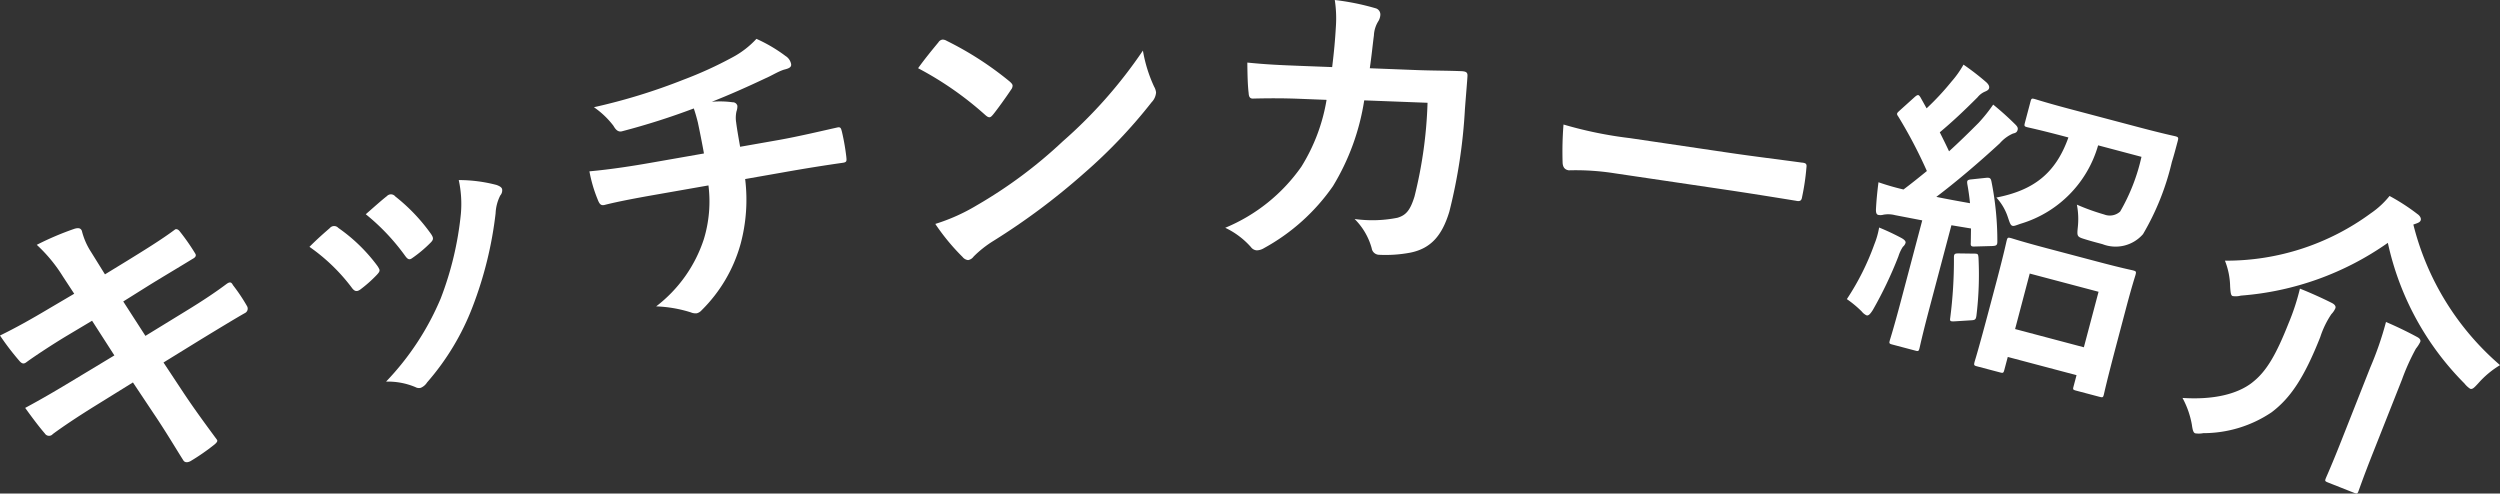
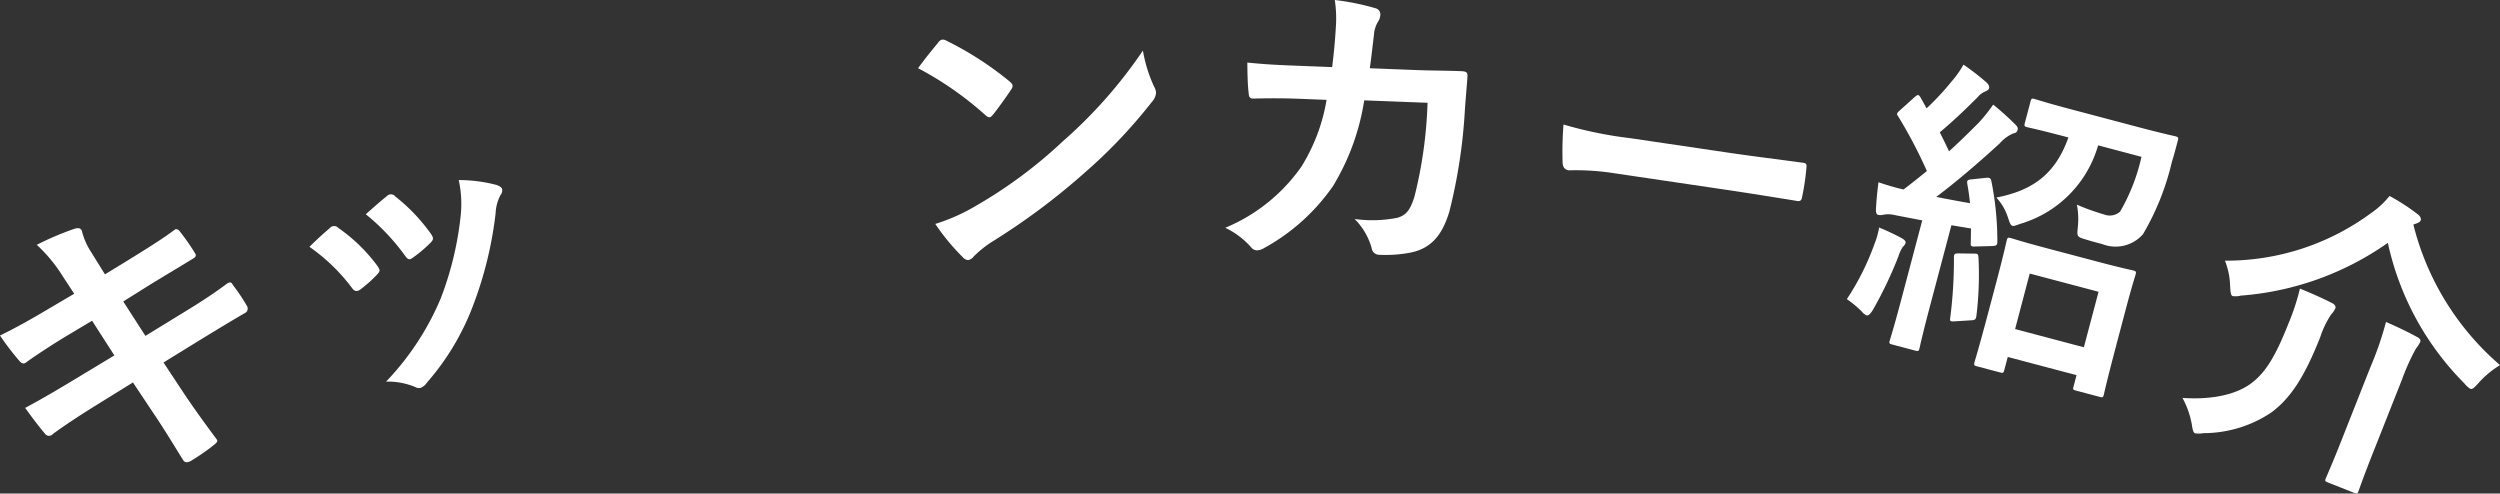
<svg xmlns="http://www.w3.org/2000/svg" width="207.223" height="40.91" viewBox="0 0 207.223 40.91">
  <rect x="0" y="0" width="207.223" height="40.91" fill="#333333" stroke="none" />
  <defs>
    <clipPath id="clip-path">
      <rect id="長方形_108" data-name="長方形 108" width="207.223" height="40.91" transform="translate(0 0)" fill="#fff" />
    </clipPath>
  </defs>
  <g id="グループ_124" data-name="グループ 124" transform="translate(0 0)">
    <g id="グループ_123" data-name="グループ 123" clip-path="url(#clip-path)">
      <path id="パス_169" data-name="パス 169" d="M5.219,22.927a12.548,12.548,0,0,0-2.171-2.633,24.3,24.3,0,0,1,3.111-1.326c.324-.1.532-.073.627.169a5.677,5.677,0,0,0,.744,1.72L8.7,22.741l1.846-1.129c1.28-.791,2.856-1.756,3.977-2.6.121-.048.256.01.372.16a17.846,17.846,0,0,1,1.312,1.884c.068.17-.024.29-.257.411-1.033.637-2.642,1.587-3.763,2.287l-1.971,1.235,1.838,2.851,3.262-2c1.6-.974,2.676-1.712,3.473-2.311.285-.2.4-.13.517.1A14.591,14.591,0,0,1,20.49,25.4a.412.412,0,0,1-.2.556c-.686.386-2.039,1.206-3.638,2.18l-3.1,1.911,1.626,2.459c.984,1.484,2.012,2.865,2.808,3.948.073.111-.019.232-.207.391a17.815,17.815,0,0,1-2,1.385c-.3.149-.5.086-.6-.1-.526-.827-1.467-2.411-2.422-3.822L11.019,31.7,7.965,33.593c-1.526.945-2.764,1.775-3.585,2.383a.407.407,0,0,1-.661-.044c-.521-.6-1.13-1.425-1.632-2.121,1.406-.757,2.61-1.462,4.233-2.446L9.48,29.46,7.632,26.585,5.506,27.854C4.264,28.6,2.781,29.586,2.2,30.015c-.213.169-.363.145-.556-.058A21.924,21.924,0,0,1,0,27.811c1.266-.617,2.527-1.317,4.087-2.248l2.064-1.215Z" fill="#fff" />
      <path id="パス_170" data-name="パス 170" d="M27.342,18.9a.465.465,0,0,1,.7-.009,13.908,13.908,0,0,1,3.2,3.094,1.751,1.751,0,0,1,.206.348c.043.15-.036.253-.2.435a10.837,10.837,0,0,1-1.382,1.229c-.315.224-.5.141-.724-.174a15.417,15.417,0,0,0-3.492-3.363c.715-.716,1.238-1.162,1.693-1.56m4.715-2.632a.459.459,0,0,1,.708.016,15.031,15.031,0,0,1,2.96,3.109c.231.34.217.479-.059.746A10.665,10.665,0,0,1,34.158,21.4c-.247.179-.382.081-.606-.233a17.666,17.666,0,0,0-3.234-3.409c.866-.759,1.363-1.2,1.739-1.493m9.115-.93c.243.094.4.183.446.333a.627.627,0,0,1-.148.529,3.588,3.588,0,0,0-.39,1.489,31.7,31.7,0,0,1-1.9,7.725A20.828,20.828,0,0,1,35.4,31.7a1.135,1.135,0,0,1-.523.446.6.6,0,0,1-.45-.062A5.878,5.878,0,0,0,32,31.632a22.589,22.589,0,0,0,4.533-6.9A26.919,26.919,0,0,0,38.2,17.741a9.3,9.3,0,0,0-.175-2.815,12.335,12.335,0,0,1,3.143.408" fill="#fff" />
-       <path id="パス_171" data-name="パス 171" d="M58.35,12.721c-.145-.819-.35-1.839-.506-2.577-.084-.329-.168-.657-.335-1.155a59.055,59.055,0,0,1-5.925,1.886c-.375.118-.587-.188-.738-.451a7.077,7.077,0,0,0-1.617-1.537A49.082,49.082,0,0,0,56.667,6.6,32.284,32.284,0,0,0,60.7,4.759a7.474,7.474,0,0,0,2-1.539,12.552,12.552,0,0,1,2.415,1.423,1.012,1.012,0,0,1,.459.658c.049.282-.2.378-.6.476-.523.171-1.02.5-1.536.718C61.947,7.2,60.453,7.864,59,8.437a7.63,7.63,0,0,1,1.722.04.388.388,0,0,1,.4.3,1.331,1.331,0,0,1-.077.462,2.477,2.477,0,0,0-.027.9c.073.568.177,1.157.33,2.028l3.175-.559c1.613-.283,3.767-.794,4.91-1.048.256-.045.278.083.354.361a18.5,18.5,0,0,1,.36,2.048c.037.363.056.465-.252.519-1.622.232-3.111.468-4.98.8l-3.15.553a14.1,14.1,0,0,1-.376,5.372,12.367,12.367,0,0,1-3.228,5.5.811.811,0,0,1-.4.255.974.974,0,0,1-.487-.072,10.711,10.711,0,0,0-2.886-.5,11.51,11.51,0,0,0,3.955-5.578,10.706,10.706,0,0,0,.38-4.449l-4.557.8c-.922.162-2.817.5-4.053.818-.329.084-.441-.107-.591-.5a11.561,11.561,0,0,1-.665-2.285c1.845-.166,3.744-.473,5-.694Z" fill="#fff" />
      <path id="パス_172" data-name="パス 172" d="M77.782,3.511a.479.479,0,0,1,.349-.231.7.7,0,0,1,.346.107,27.15,27.15,0,0,1,5.2,3.357c.166.146.25.245.256.348a.552.552,0,0,1-.132.348c-.356.544-1.142,1.638-1.481,2.051-.12.138-.193.221-.3.228s-.212-.064-.351-.186A27.535,27.535,0,0,0,76.1,5.654c.525-.738,1.225-1.592,1.684-2.143m3.156,13.522a38.486,38.486,0,0,0,7.153-5.317,39.059,39.059,0,0,0,6.643-7.524,11.662,11.662,0,0,0,.926,2.987,1.254,1.254,0,0,1,.163.484,1.286,1.286,0,0,1-.363.806,42.555,42.555,0,0,1-5.606,5.892,55.923,55.923,0,0,1-7.5,5.6A8.959,8.959,0,0,0,80.7,21.269a.72.72,0,0,1-.45.29.675.675,0,0,1-.46-.256,17.99,17.99,0,0,1-2.265-2.742,15.655,15.655,0,0,0,3.416-1.528" fill="#fff" />
      <path id="パス_173" data-name="パス 173" d="M110.422,5.561c.153-1.269.237-2.1.317-3.5a9.985,9.985,0,0,0-.1-2.06,20.317,20.317,0,0,1,3.356.677.537.537,0,0,1,.421.563,1.163,1.163,0,0,1-.149.488,2.423,2.423,0,0,0-.385,1.208c-.11.828-.16,1.452-.34,2.72l3.95.153c1.2.045,2.418.042,3.614.087.416.018.543.1.532.386-.014.337-.106,1.375-.211,2.751a44.336,44.336,0,0,1-1.293,8.511c-.6,1.981-1.523,3.038-3.2,3.39a11,11,0,0,1-2.636.184.632.632,0,0,1-.6-.544,5.445,5.445,0,0,0-1.416-2.423,10.619,10.619,0,0,0,3.543-.1c.711-.207,1.065-.61,1.422-1.766a36.4,36.4,0,0,0,1.081-7.767l-5.249-.2a19.335,19.335,0,0,1-2.591,7.109,16.752,16.752,0,0,1-5.716,5.139,1.183,1.183,0,0,1-.607.184.663.663,0,0,1-.483-.278,6.642,6.642,0,0,0-2.124-1.592,14.467,14.467,0,0,0,6.311-5.064,15.125,15.125,0,0,0,2.089-5.54l-2.339-.091c-1.273-.049-2.522-.046-3.747-.015-.26.016-.358-.144-.372-.457-.08-.629-.1-1.565-.11-2.528,1.633.167,2.8.211,4.309.271Z" fill="#fff" />
      <path id="パス_174" data-name="パス 174" d="M133.864,14.368a20.823,20.823,0,0,0-3.827-.25c-.309-.045-.492-.23-.513-.627a28.505,28.505,0,0,1,.074-3.17,33.48,33.48,0,0,0,5.512,1.129l8.283,1.224c1.955.288,3.945.529,5.929.8.39.031.455.12.41.429a19.152,19.152,0,0,1-.357,2.418c-.046.309-.164.4-.52.318-1.926-.311-3.826-.618-5.729-.9Z" fill="#fff" />
      <path id="パス_175" data-name="パス 175" d="M155.359,20.259a6.667,6.667,0,0,0,.4-1.4,19.9,19.9,0,0,1,1.841.864c.283.155.381.289.348.415a.684.684,0,0,1-.219.318,3.142,3.142,0,0,0-.37.79,33.1,33.1,0,0,1-2.117,4.441c-.232.369-.373.493-.524.453a1.1,1.1,0,0,1-.4-.321,8.8,8.8,0,0,0-1.234-1.025,21.144,21.144,0,0,0,2.276-4.535m9.232-5.516c.36-.039.422.032.481.316a25.288,25.288,0,0,1,.486,4.969c0,.3-.092.352-.446.366l-1.382.038c-.328.021-.4-.025-.374-.314l.017-1.179-1.623-.268-1.824,6.885c-.611,2.313-.788,3.18-.821,3.306-.066.251-.1.27-.349.2l-1.91-.505c-.252-.067-.27-.1-.2-.35.04-.151.311-.967.922-3.279l1.764-6.66-2.252-.434a2.26,2.26,0,0,0-.958-.039.962.962,0,0,1-.436.019c-.175-.046-.2-.242-.188-.507.034-.636.1-1.373.207-2.2a20.614,20.614,0,0,0,2.073.6c.637-.477,1.287-1,1.938-1.531a39.03,39.03,0,0,0-2.378-4.529c-.179-.236-.084-.291.165-.521l1.2-1.081c.141-.124.236-.179.311-.159.051.013.113.083.187.21l.492.884a21.867,21.867,0,0,0,2.068-2.223,7.96,7.96,0,0,0,.99-1.4,20.758,20.758,0,0,1,1.9,1.47c.194.185.261.338.221.489-.033.125-.16.2-.313.267a1.576,1.576,0,0,0-.637.476c-1.17,1.17-2.065,2.009-3.136,2.908.264.527.527,1.054.767,1.575.848-.771,1.648-1.554,2.454-2.363a13.22,13.22,0,0,0,1.206-1.509,24.014,24.014,0,0,1,1.825,1.639c.192.186.241.306.2.457-.046.176-.148.257-.376.3a3.088,3.088,0,0,0-1.1.811c-1.814,1.671-3.683,3.247-5.263,4.442.918.189,1.867.36,2.792.524q-.075-.786-.224-1.592c-.034-.278-.014-.353.371-.386Zm-.963,6.28c.322,0,.339.037.367.339a28.181,28.181,0,0,1-.174,4.822c-.048.283-.093.352-.446.366l-1.313.083c-.41.026-.454-.013-.412-.271a37.643,37.643,0,0,0,.309-5.027c0-.3.087-.327.383-.33Zm.243,9.342c-.251-.066-.27-.1-.2-.374.033-.126.269-.816,1.267-4.586l.6-2.262c.6-2.287.755-3.054.788-3.18.073-.276.1-.294.356-.228.176.046.866.283,2.952.835l4.2,1.111c2.061.546,2.8.689,2.954.728.276.074.295.1.221.382-.033.126-.283.866-.782,2.751l-.684,2.588c-.986,3.72-1.121,4.437-1.161,4.588-.06.226-.092.244-.369.171l-1.934-.512c-.252-.067-.271-.1-.21-.325l.253-.955-5.7-1.51-.28,1.056c-.073.276-.1.3-.381.221Zm10.04-18.318a9.508,9.508,0,0,1-6.428,6.5c-.354.121-.539.207-.664.174-.176-.047-.23-.25-.382-.693a4.439,4.439,0,0,0-.961-1.653c3.035-.595,4.9-1.956,5.972-4.981l-.227-.06c-2.236-.592-3-.741-3.179-.788-.251-.066-.27-.1-.2-.375l.459-1.733c.074-.277.1-.3.356-.229.177.046.917.3,3.153.889l5.328,1.41c2.262.6,3.03.748,3.18.788.252.066.264.124.19.4-.167.628-.326,1.231-.484,1.727a21.378,21.378,0,0,1-2.391,5.983,3.006,3.006,0,0,1-3.366.83c-.578-.153-.955-.253-1.426-.4-.7-.212-.69-.237-.609-1.049a6.283,6.283,0,0,0-.082-1.824,18.137,18.137,0,0,0,2.259.814,1.278,1.278,0,0,0,1.327-.241A15.929,15.929,0,0,0,177.505,13Zm-6.882,15.228,5.7,1.51,1.218-4.6-5.705-1.51Z" fill="#fff" />
      <path id="パス_176" data-name="パス 176" d="M186.694,31.7c1.17-.907,1.971-2.3,2.995-4.882a18.809,18.809,0,0,0,.95-2.894c.846.335,1.866.794,2.635,1.182.257.13.363.284.3.453a1.666,1.666,0,0,1-.331.484,7.649,7.649,0,0,0-.92,1.9c-1.34,3.384-2.478,5.058-4.033,6.232a10.127,10.127,0,0,1-5.661,1.729,1.945,1.945,0,0,1-.676.012c-.144-.057-.208-.25-.272-.723a7.332,7.332,0,0,0-.775-2.208c2.534.165,4.536-.3,5.792-1.285m13.343-13.086a22.556,22.556,0,0,0,7.186,11.651,7.677,7.677,0,0,0-1.8,1.5c-.341.368-.49.532-.684.456a2.033,2.033,0,0,1-.469-.438,23.586,23.586,0,0,1-6.347-11.654,24.355,24.355,0,0,1-12.187,4.374,1.633,1.633,0,0,1-.685.036c-.145-.057-.165-.289-.2-.776a6.106,6.106,0,0,0-.432-2.156,20.214,20.214,0,0,0,12.1-3.934,7.092,7.092,0,0,0,1.544-1.43,17.092,17.092,0,0,1,2.313,1.5c.2.134.334.355.267.525-.048.121-.159.189-.385.267Zm-3.568,11.839a27.147,27.147,0,0,0,1.3-3.765c.933.4,1.822.833,2.582,1.246.232.12.314.264.257.409a2.888,2.888,0,0,1-.36.557,18.18,18.18,0,0,0-1.154,2.562l-2.421,6.115c-.784,1.982-1.128,2.992-1.185,3.137-.086.218-.12.232-.386.127l-2.151-.851c-.242-.1-.256-.13-.17-.348.067-.168.5-1.116,1.282-3.1Z" fill="#fff" />
    </g>
  </g>
</svg>